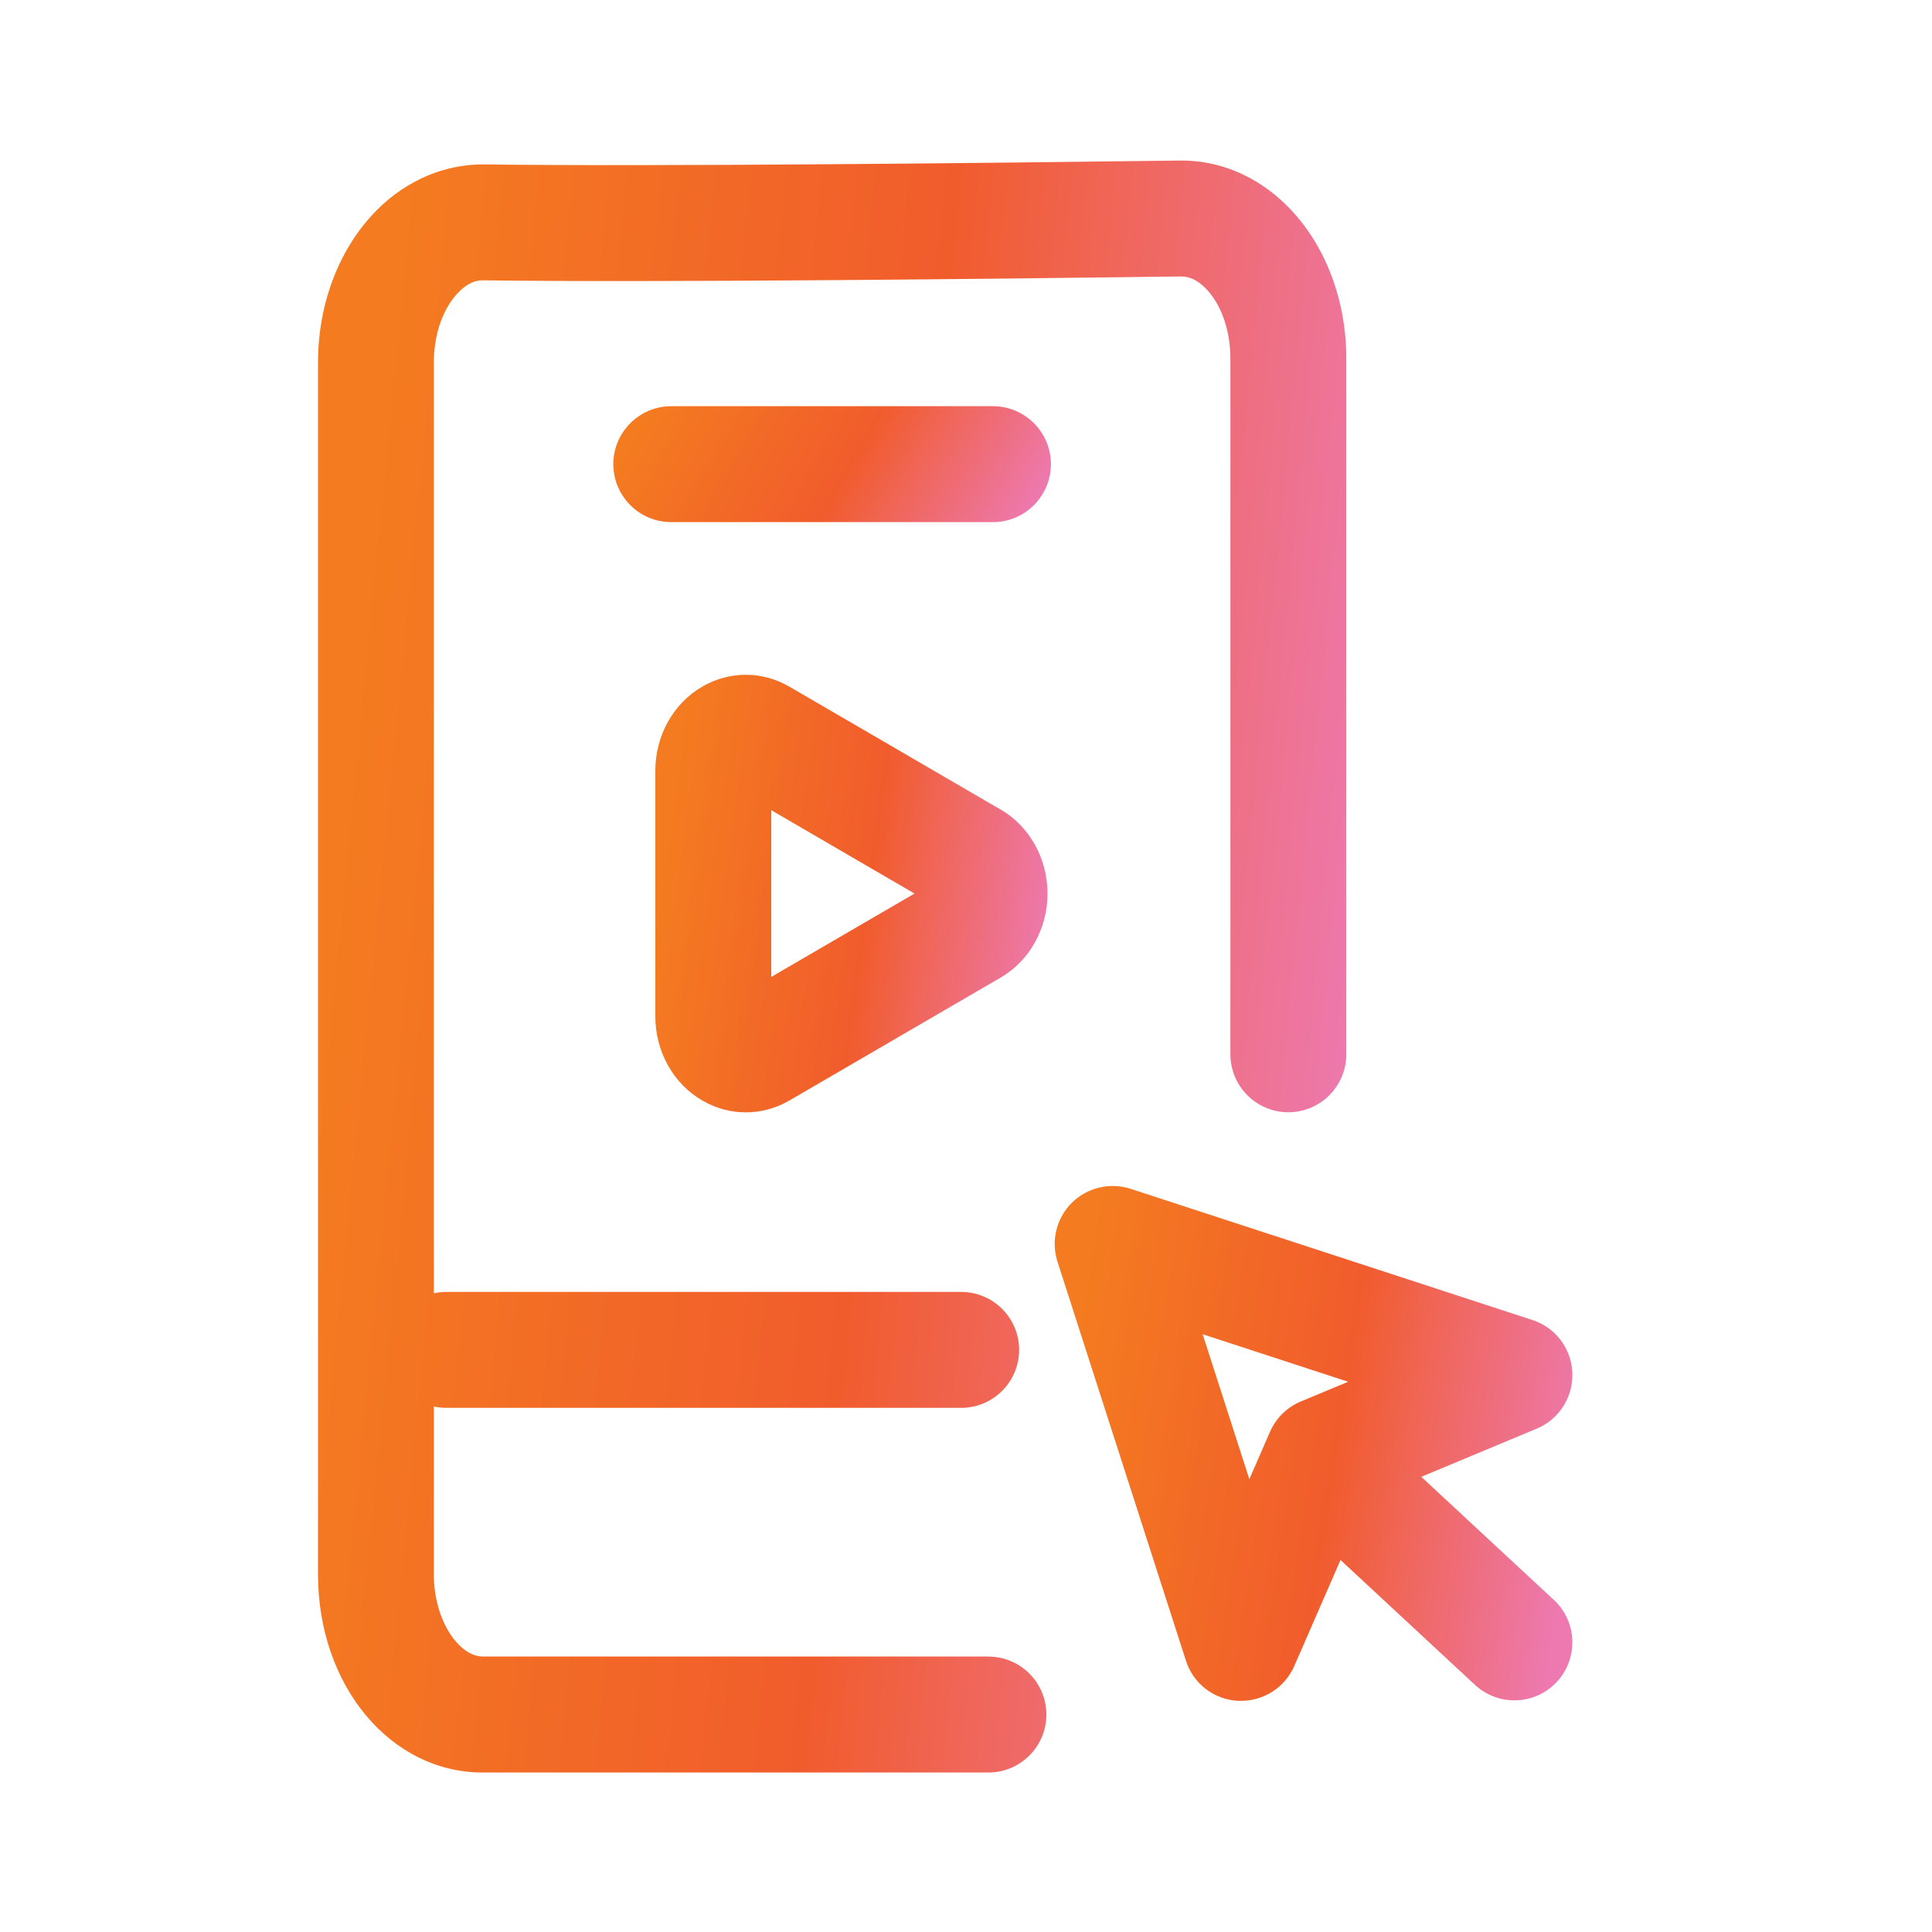
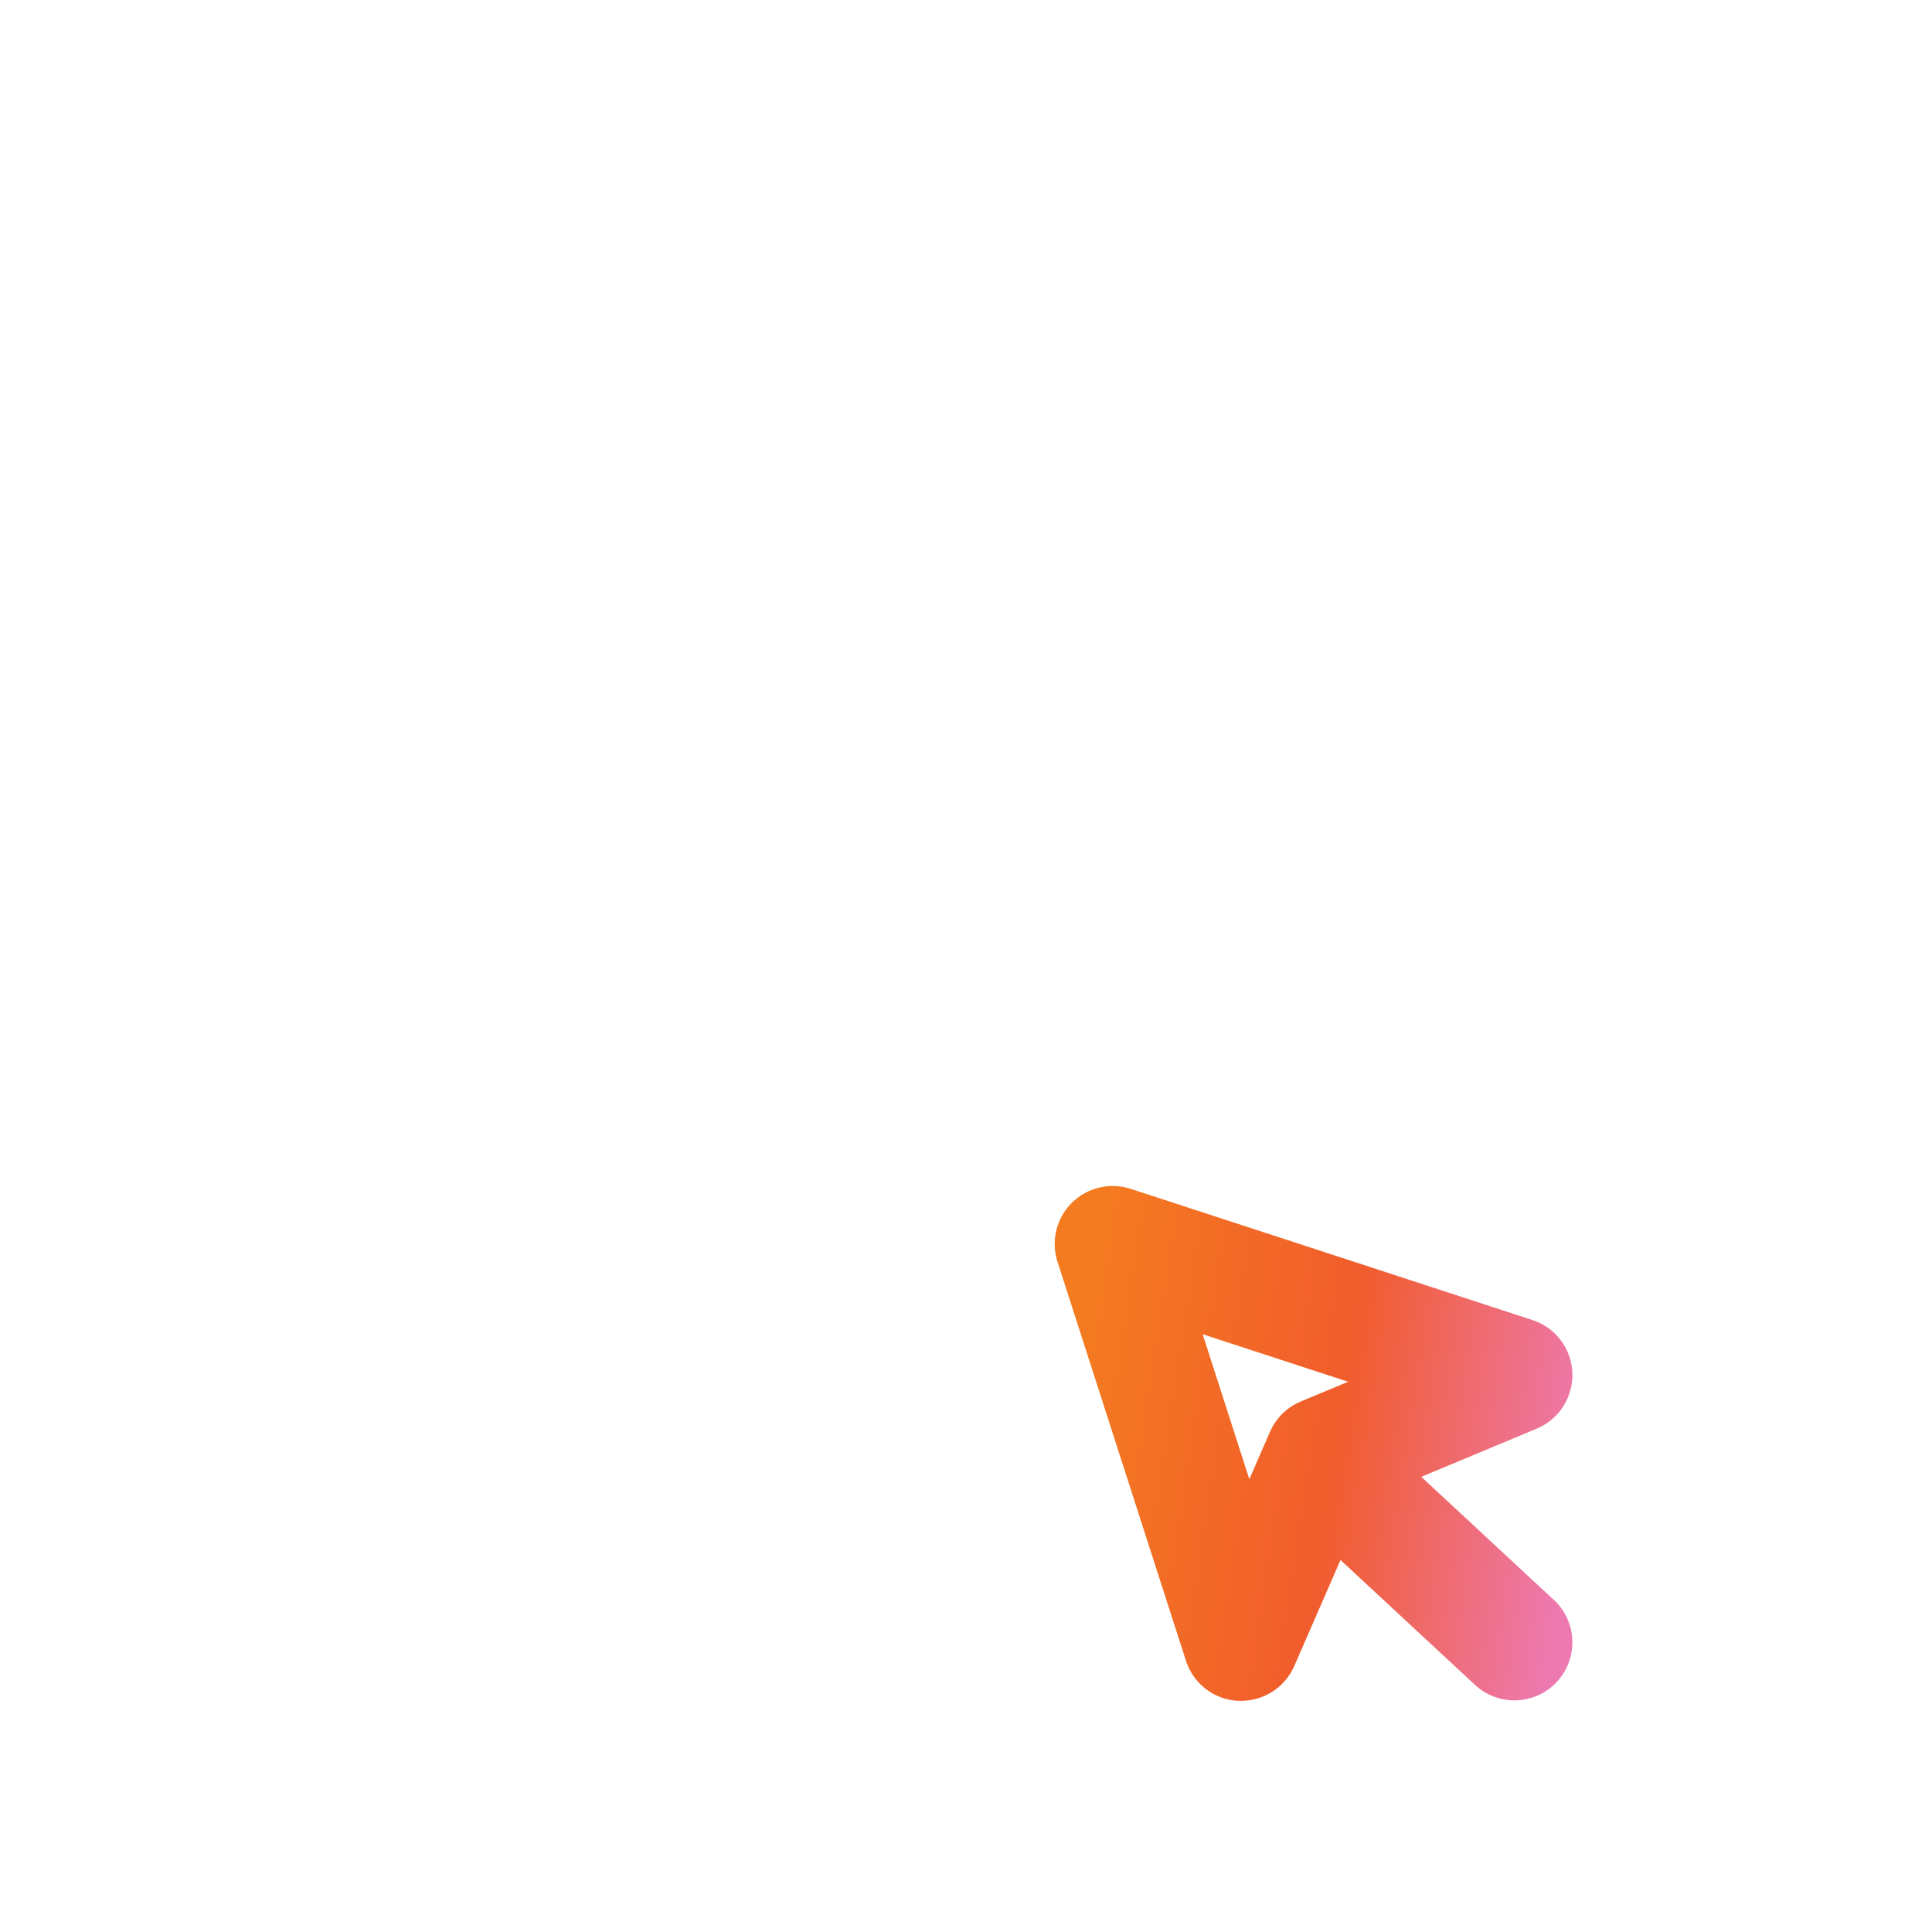
<svg xmlns="http://www.w3.org/2000/svg" width="80" height="80" viewBox="0 0 80 80" fill="none">
-   <path d="M41.436 33.524L32.692 28.436C31.564 27.78 30.22 27.776 29.092 28.424C27.884 29.116 27.136 30.456 27.136 31.912V42.088C27.136 43.544 27.884 44.884 29.092 45.576C29.652 45.9 30.268 46.06 30.884 46.06C31.5 46.06 32.128 45.896 32.696 45.564L41.44 40.476C42.636 39.78 43.376 38.448 43.376 37C43.376 35.552 42.632 34.22 41.44 33.524H41.436ZM31.936 40.456V33.548L37.868 37L31.936 40.452V40.456Z" fill="url(#paint0_linear_6658_24981)" />
-   <path d="M41.116 16.82H27.796C26.472 16.82 25.396 17.896 25.396 19.22C25.396 20.544 26.472 21.62 27.796 21.62H41.116C42.44 21.62 43.516 20.544 43.516 19.22C43.516 17.896 42.44 16.82 41.116 16.82Z" fill="url(#paint1_linear_6658_24981)" />
  <path d="M64.344 66.252L58.852 61.152L63.636 59.156C64.56 58.768 65.148 57.848 65.108 56.844C65.068 55.84 64.408 54.968 63.456 54.66L46.82 49.228C45.964 48.948 45.02 49.172 44.38 49.808C43.74 50.444 43.512 51.384 43.788 52.244L49.108 68.768C49.412 69.72 50.276 70.38 51.272 70.428C51.312 70.428 51.352 70.428 51.392 70.428C52.344 70.428 53.208 69.864 53.592 68.988L55.508 64.596L61.076 69.768C61.54 70.196 62.124 70.408 62.708 70.408C63.352 70.408 63.996 70.152 64.468 69.64C65.368 68.668 65.312 67.152 64.344 66.248V66.252ZM51.732 61.252L49.8 55.248L55.824 57.216L53.864 58.032C53.292 58.272 52.836 58.72 52.588 59.288L51.732 61.252Z" fill="url(#paint2_linear_6658_24981)" />
-   <path d="M40.924 68.592H19.984C19.032 68.592 17.964 67.136 17.964 65.188V58.24C18.128 58.276 18.3 58.296 18.48 58.296H39.8C41.124 58.296 42.2 57.22 42.2 55.896C42.2 54.572 41.124 53.496 39.8 53.496H18.48C18.304 53.496 18.132 53.516 17.964 53.552V15.012C17.964 13.82 18.356 12.724 19.016 12.072C19.332 11.76 19.66 11.6 19.988 11.608C27.208 11.704 41.216 11.548 48.924 11.448C49.252 11.448 49.58 11.6 49.896 11.912C50.556 12.56 50.948 13.66 50.948 14.848V43.656C50.948 44.98 52.024 46.056 53.348 46.056C54.672 46.056 55.748 44.98 55.748 43.656V14.852C55.748 12.368 54.844 10.052 53.268 8.496C52.04 7.284 50.484 6.628 48.86 6.648C41.176 6.748 27.216 6.904 20.052 6.808C18.44 6.792 16.876 7.444 15.648 8.656C14.072 10.212 13.168 12.528 13.168 15.012V65.192C13.168 69.792 16.164 73.396 19.988 73.396H40.928C42.252 73.396 43.328 72.32 43.328 70.996C43.328 69.672 42.252 68.596 40.928 68.596L40.924 68.592Z" fill="url(#paint3_linear_6658_24981)" />
  <defs>
    <linearGradient id="paint0_linear_6658_24981" x1="27.288" y1="37.068" x2="43.445" y2="39.285" gradientUnits="userSpaceOnUse">
      <stop stop-color="#F47B20" />
      <stop offset="0.526" stop-color="#F15C2C" />
      <stop offset="1" stop-color="#ED79B0" />
    </linearGradient>
    <linearGradient id="paint1_linear_6658_24981" x1="25.566" y1="19.238" x2="39.33" y2="27.196" gradientUnits="userSpaceOnUse">
      <stop stop-color="#F47B20" />
      <stop offset="0.526" stop-color="#F15C2C" />
      <stop offset="1" stop-color="#ED79B0" />
    </linearGradient>
    <linearGradient id="paint2_linear_6658_24981" x1="43.874" y1="59.848" x2="65.099" y2="63.117" gradientUnits="userSpaceOnUse">
      <stop stop-color="#F47B20" />
      <stop offset="0.526" stop-color="#F15C2C" />
      <stop offset="1" stop-color="#ED79B0" />
    </linearGradient>
    <linearGradient id="paint3_linear_6658_24981" x1="13.567" y1="40.269" x2="56.318" y2="44.446" gradientUnits="userSpaceOnUse">
      <stop stop-color="#F47B20" />
      <stop offset="0.526" stop-color="#F15C2C" />
      <stop offset="1" stop-color="#ED79B0" />
    </linearGradient>
  </defs>
</svg>